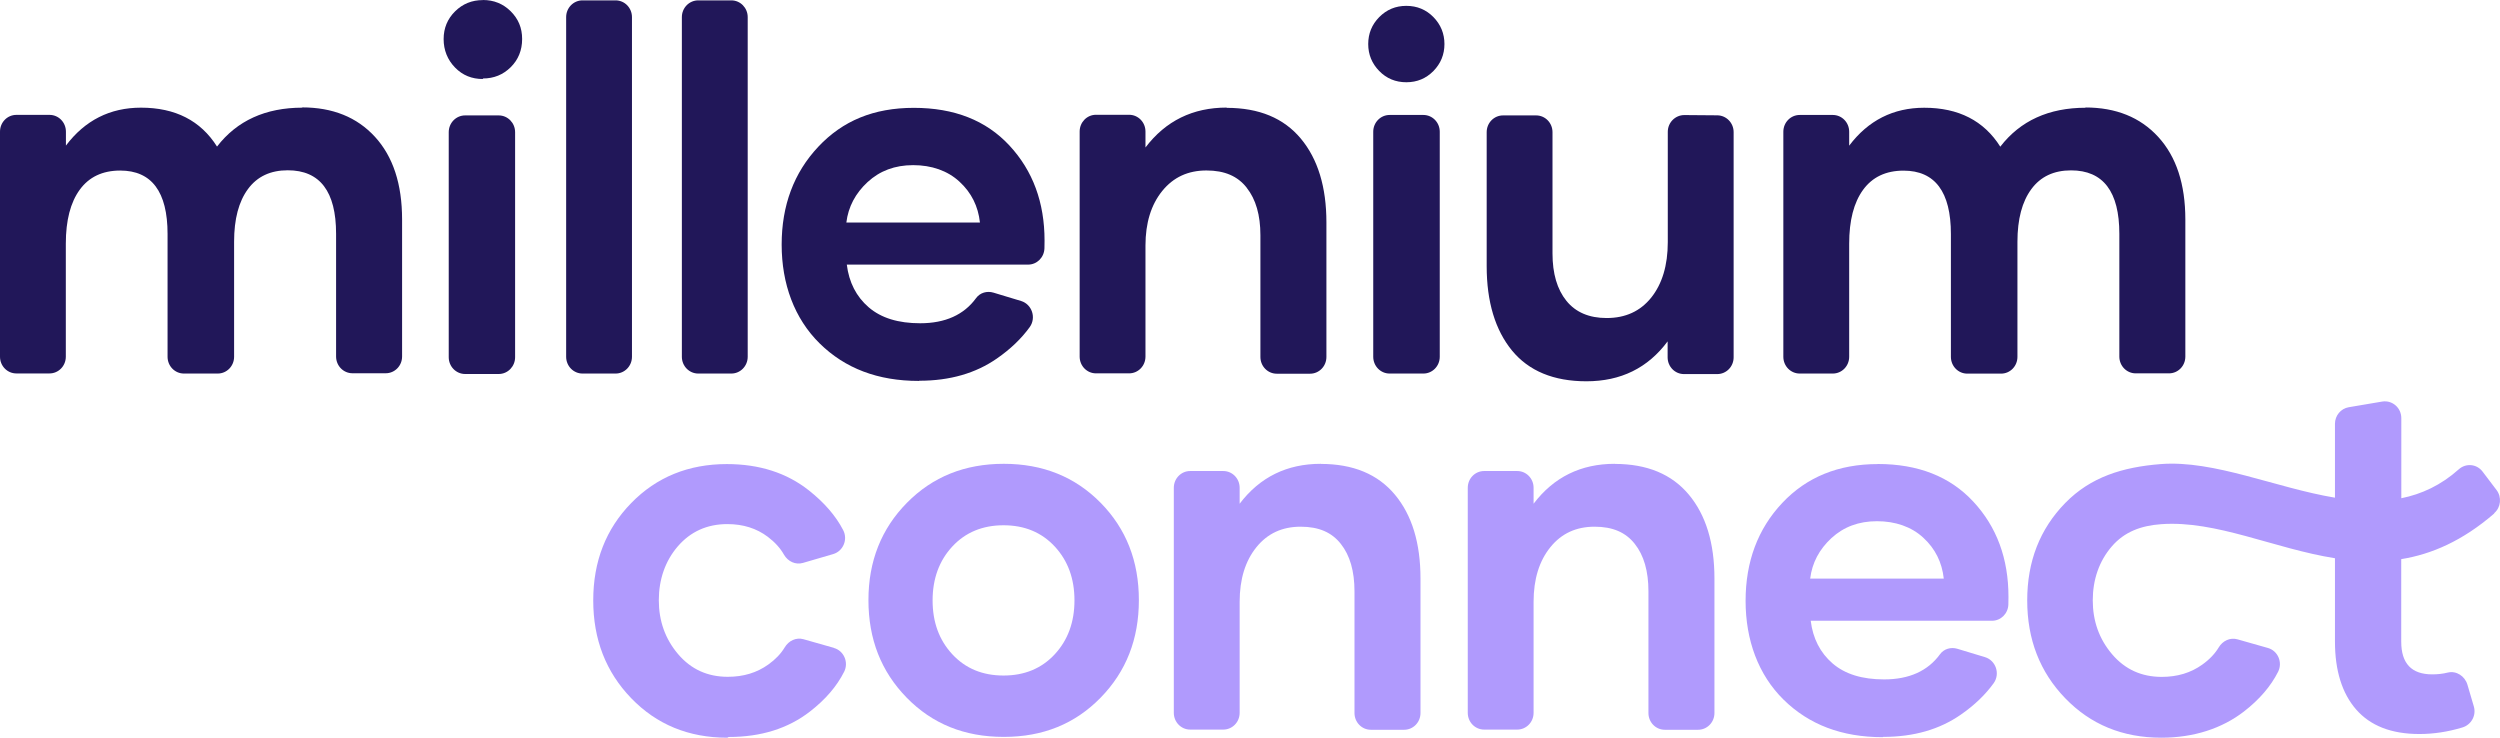
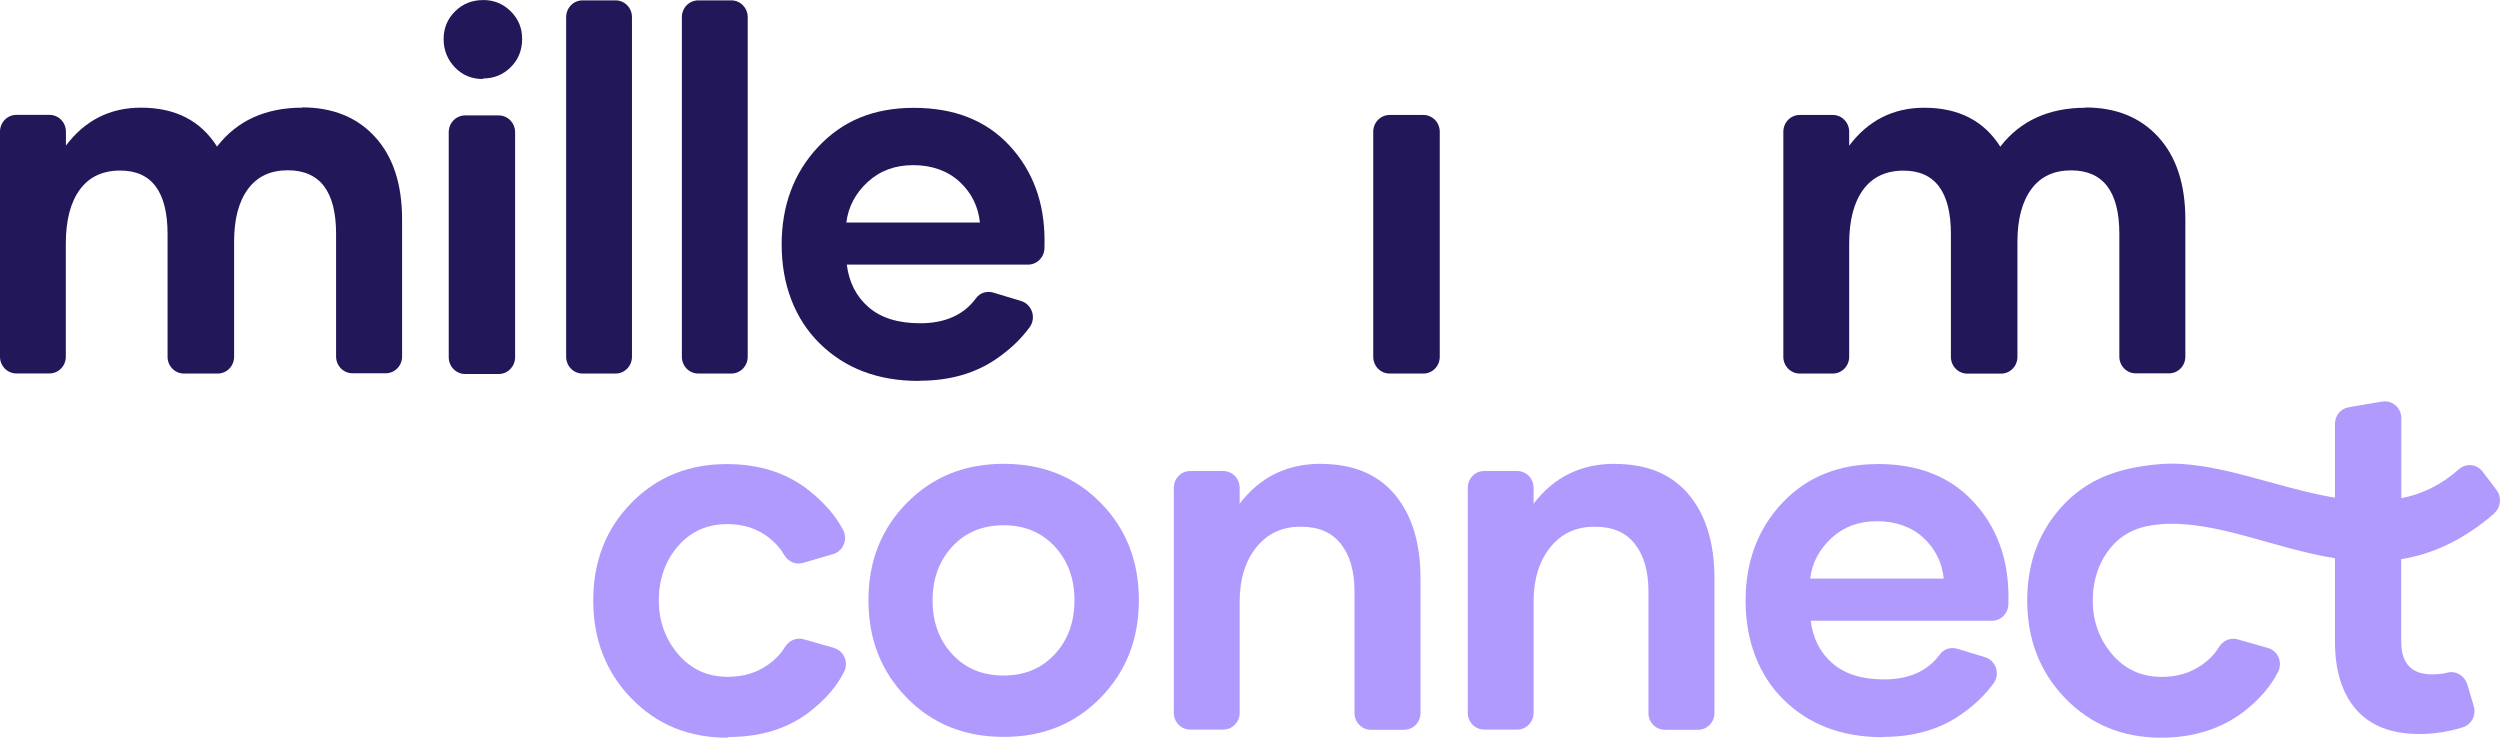
<svg xmlns="http://www.w3.org/2000/svg" width="122" height="36" viewBox="0 0 122 36" fill="none">
  <path d="M14.744 5.241L14.757 5.254C12.961 5.254 11.566 5.887 10.591 7.153C9.792 5.887 8.555 5.254 6.88 5.254C5.368 5.254 4.144 5.874 3.217 7.105V6.424C3.217 5.971 2.86 5.606 2.418 5.606H0.799C0.356 5.606 0 5.971 0 6.424V17.407C0 17.859 0.356 18.224 0.799 18.224H2.414C2.856 18.224 3.212 17.859 3.212 17.407V11.889C3.212 10.754 3.44 9.879 3.891 9.259C4.342 8.639 4.999 8.323 5.867 8.323C7.4 8.323 8.177 9.356 8.177 11.418V17.411C8.177 17.864 8.534 18.229 8.976 18.229H10.625C11.067 18.229 11.424 17.864 11.424 17.411V11.796C11.424 10.688 11.651 9.835 12.102 9.224C12.553 8.613 13.197 8.31 14.044 8.31C15.615 8.31 16.401 9.347 16.401 11.405V17.398C16.401 17.851 16.758 18.215 17.2 18.215H18.823C19.266 18.215 19.622 17.851 19.622 17.398V10.71C19.622 8.982 19.18 7.641 18.3 6.679C17.419 5.716 16.23 5.241 14.744 5.241Z" fill="#211759" />
  <path d="M24.338 5.632H22.697C22.256 5.632 21.898 5.998 21.898 6.45V17.433C21.898 17.884 22.256 18.251 22.697 18.251H24.338C24.779 18.251 25.137 17.884 25.137 17.433V6.45C25.137 5.998 24.779 5.632 24.338 5.632Z" fill="#211759" />
  <path d="M23.565 0.004C23.028 0.004 22.577 0.189 22.208 0.554C21.838 0.919 21.649 1.372 21.649 1.908C21.649 2.445 21.838 2.919 22.208 3.298C22.577 3.676 23.028 3.856 23.565 3.856V3.83C24.102 3.83 24.553 3.645 24.922 3.28C25.291 2.915 25.48 2.453 25.48 1.904C25.48 1.354 25.291 0.919 24.922 0.55C24.553 0.185 24.102 0 23.565 0V0.004Z" fill="#211759" />
  <path d="M30.041 0.018H28.427C27.986 0.018 27.628 0.384 27.628 0.835V17.411C27.628 17.863 27.986 18.229 28.427 18.229H30.041C30.483 18.229 30.84 17.863 30.84 17.411V0.835C30.84 0.384 30.483 0.018 30.041 0.018Z" fill="#211759" />
  <path d="M35.689 0.018H34.074C33.633 0.018 33.275 0.384 33.275 0.835V17.411C33.275 17.863 33.633 18.229 34.074 18.229H35.689C36.13 18.229 36.488 17.863 36.488 17.411V0.835C36.488 0.384 36.13 0.018 35.689 0.018Z" fill="#211759" />
  <path d="M44.832 18.593L44.867 18.58C46.353 18.58 47.615 18.215 48.65 17.494C49.316 17.033 49.849 16.518 50.252 15.96C50.579 15.503 50.359 14.852 49.831 14.689L48.478 14.28C48.169 14.188 47.826 14.28 47.632 14.549C47.04 15.362 46.129 15.775 44.905 15.775C43.836 15.775 43.003 15.52 42.393 14.997C41.787 14.474 41.431 13.779 41.324 12.913H50.171C50.604 12.913 50.956 12.561 50.969 12.117C50.969 11.998 50.974 11.875 50.974 11.743C50.974 9.879 50.403 8.332 49.26 7.101C48.118 5.87 46.559 5.263 44.596 5.263C42.633 5.263 41.122 5.896 39.932 7.162C38.742 8.428 38.145 10.024 38.145 11.937C38.145 13.85 38.764 15.542 40.001 16.76C41.238 17.978 42.844 18.589 44.832 18.589V18.593ZM42.337 8.886C42.934 8.336 43.669 8.059 44.562 8.059C45.455 8.059 46.241 8.327 46.821 8.864C47.405 9.4 47.736 10.068 47.821 10.86H41.302C41.397 10.09 41.744 9.435 42.337 8.886Z" fill="#211759" />
-   <path d="M60.842 9.167C61.284 9.725 61.508 10.495 61.508 11.48V17.42C61.508 17.872 61.864 18.237 62.307 18.237H63.93C64.372 18.237 64.729 17.872 64.729 17.42V10.855C64.729 9.127 64.312 7.76 63.479 6.762C62.646 5.764 61.443 5.263 59.863 5.263V5.25C58.209 5.25 56.887 5.896 55.899 7.197V6.419C55.899 5.966 55.542 5.601 55.1 5.601H53.485C53.043 5.601 52.687 5.966 52.687 6.419V17.402C52.687 17.855 53.043 18.22 53.485 18.22H55.1C55.542 18.22 55.899 17.855 55.899 17.402V11.985C55.899 10.877 56.174 9.989 56.719 9.317C57.265 8.644 57.982 8.319 58.875 8.319C59.768 8.319 60.4 8.6 60.838 9.158L60.842 9.167Z" fill="#211759" />
  <path d="M69.462 5.61H67.812C67.371 5.61 67.014 5.976 67.014 6.428V17.411C67.014 17.863 67.371 18.229 67.812 18.229H69.462C69.903 18.229 70.26 17.863 70.26 17.411V6.428C70.26 5.976 69.903 5.61 69.462 5.61Z" fill="#211759" />
-   <path d="M68.629 0.286C68.105 0.286 67.667 0.471 67.306 0.835C66.946 1.2 66.769 1.64 66.769 2.15C66.769 2.66 66.95 3.1 67.306 3.465C67.663 3.83 68.105 4.014 68.629 4.014C69.153 4.014 69.591 3.83 69.952 3.465C70.308 3.1 70.489 2.66 70.489 2.15C70.489 1.64 70.308 1.2 69.952 0.835C69.595 0.471 69.153 0.286 68.629 0.286Z" fill="#211759" />
-   <path d="M83.81 5.628L82.196 5.615C81.753 5.615 81.388 5.979 81.388 6.432V11.818C81.388 12.953 81.113 13.854 80.581 14.522C80.044 15.191 79.318 15.52 78.403 15.52C77.549 15.52 76.892 15.239 76.441 14.681C75.99 14.122 75.762 13.353 75.762 12.368V6.45C75.762 5.997 75.406 5.632 74.963 5.632H73.349C72.906 5.632 72.55 5.997 72.55 6.45V12.988C72.55 14.729 72.966 16.105 73.787 17.108C74.607 18.105 75.822 18.607 77.416 18.607C79.095 18.607 80.413 17.96 81.38 16.659V17.437C81.38 17.89 81.736 18.255 82.178 18.255H83.802C84.244 18.255 84.601 17.89 84.601 17.437V6.446C84.601 5.997 84.244 5.632 83.806 5.628H83.81Z" fill="#211759" />
  <path d="M101.067 8.314C102.638 8.314 103.424 9.352 103.424 11.409V17.402C103.424 17.855 103.781 18.22 104.223 18.22H105.847C106.289 18.22 106.645 17.855 106.645 17.402V10.715C106.645 8.987 106.203 7.646 105.323 6.683C104.442 5.72 103.253 5.245 101.767 5.245L101.78 5.258C99.984 5.258 98.589 5.892 97.614 7.158C96.815 5.892 95.578 5.258 93.903 5.258C92.391 5.258 91.167 5.878 90.24 7.109V6.428C90.24 5.975 89.883 5.61 89.441 5.61H87.826C87.384 5.61 87.027 5.975 87.027 6.428V17.411C87.027 17.864 87.384 18.229 87.826 18.229H89.441C89.883 18.229 90.24 17.864 90.24 17.411V11.893C90.24 10.759 90.467 9.884 90.918 9.264C91.369 8.644 92.026 8.327 92.894 8.327C94.427 8.327 95.204 9.361 95.204 11.423V17.415C95.204 17.868 95.561 18.233 96.003 18.233H97.652C98.095 18.233 98.451 17.868 98.451 17.415V11.801C98.451 10.693 98.679 9.84 99.13 9.229C99.581 8.617 100.225 8.314 101.071 8.314H101.067Z" fill="#211759" />
  <path d="M40.696 31.616L39.21 31.194C38.854 31.093 38.489 31.265 38.295 31.59C38.111 31.898 37.844 32.179 37.492 32.43C36.934 32.83 36.277 33.028 35.517 33.028C34.529 33.028 33.722 32.663 33.09 31.92C32.459 31.177 32.15 30.297 32.15 29.291C32.15 28.284 32.459 27.378 33.077 26.661C33.696 25.945 34.503 25.576 35.491 25.576C36.264 25.576 36.917 25.782 37.467 26.195C37.81 26.455 38.076 26.745 38.257 27.066C38.45 27.4 38.819 27.576 39.184 27.47L40.657 27.04C41.143 26.899 41.388 26.332 41.147 25.87C40.786 25.171 40.224 24.525 39.468 23.927C38.386 23.074 37.054 22.647 35.469 22.647C33.601 22.647 32.042 23.28 30.805 24.547C29.569 25.813 28.95 27.396 28.95 29.299C28.95 31.203 29.569 32.795 30.805 34.074C32.042 35.354 33.601 36 35.495 36L35.555 35.965C37.14 35.965 38.459 35.551 39.528 34.721C40.284 34.136 40.838 33.489 41.194 32.782C41.426 32.32 41.181 31.757 40.696 31.621V31.616Z" fill="#B09AFD" />
  <path d="M48.985 22.634C47.083 22.634 45.511 23.267 44.261 24.534C43.011 25.8 42.38 27.383 42.38 29.286C42.38 31.19 42.998 32.769 44.248 34.048C45.498 35.327 47.07 35.96 48.972 35.96H48.998C50.892 35.96 52.459 35.327 53.709 34.048C54.959 32.769 55.577 31.186 55.577 29.286C55.577 27.387 54.959 25.804 53.709 24.534C52.459 23.267 50.888 22.634 48.985 22.634ZM51.472 31.929C50.828 32.623 49.994 32.966 48.972 32.966C47.95 32.966 47.117 32.623 46.473 31.929C45.828 31.234 45.511 30.359 45.511 29.299C45.511 28.24 45.833 27.36 46.473 26.67C47.113 25.98 47.95 25.633 48.972 25.633C49.994 25.633 50.828 25.976 51.472 26.67C52.116 27.365 52.434 28.24 52.434 29.299C52.434 30.359 52.112 31.238 51.472 31.929Z" fill="#B09AFD" />
  <path d="M64.459 22.647V22.634C62.805 22.634 61.482 23.28 60.495 24.582V23.804C60.495 23.351 60.138 22.986 59.696 22.986H58.081C57.639 22.986 57.282 23.351 57.282 23.804V34.786C57.282 35.239 57.639 35.604 58.081 35.604H59.696C60.138 35.604 60.495 35.239 60.495 34.786V29.37C60.495 28.262 60.77 27.374 61.315 26.701C61.86 26.028 62.578 25.703 63.471 25.703C64.364 25.703 64.995 25.984 65.433 26.543C65.876 27.101 66.099 27.871 66.099 28.855V34.795C66.099 35.248 66.456 35.613 66.898 35.613H68.521C68.964 35.613 69.32 35.248 69.32 34.795V28.231C69.32 26.503 68.904 25.136 68.07 24.138C67.237 23.14 66.035 22.639 64.454 22.639L64.459 22.647Z" fill="#B09AFD" />
  <path d="M78.803 22.647V22.634C77.15 22.634 75.827 23.28 74.839 24.582V23.804C74.839 23.351 74.483 22.986 74.041 22.986H72.426C71.983 22.986 71.627 23.351 71.627 23.804V34.786C71.627 35.239 71.983 35.604 72.426 35.604H74.041C74.483 35.604 74.839 35.239 74.839 34.786V29.37C74.839 28.262 75.114 27.374 75.66 26.701C76.205 26.028 76.922 25.703 77.816 25.703C78.709 25.703 79.34 25.984 79.778 26.543C80.221 27.101 80.444 27.871 80.444 28.855V34.795C80.444 35.248 80.8 35.613 81.243 35.613H82.866C83.308 35.613 83.665 35.248 83.665 34.795V28.231C83.665 26.503 83.248 25.136 82.415 24.138C81.582 23.14 80.379 22.639 78.799 22.639L78.803 22.647Z" fill="#B09AFD" />
  <path d="M91.635 22.647C89.72 22.647 88.161 23.28 86.971 24.547C85.781 25.813 85.185 27.409 85.185 29.322C85.185 31.234 85.803 32.927 87.04 34.145C88.277 35.362 89.883 35.974 91.871 35.974L91.906 35.96C93.392 35.96 94.654 35.596 95.689 34.874C96.355 34.413 96.888 33.898 97.291 33.34C97.618 32.883 97.399 32.232 96.87 32.069L95.517 31.66C95.208 31.568 94.865 31.66 94.671 31.929C94.079 32.742 93.168 33.155 91.944 33.155C90.875 33.155 90.042 32.9 89.432 32.377C88.826 31.854 88.47 31.159 88.363 30.293H97.21C97.643 30.293 97.996 29.941 98.008 29.497C98.008 29.379 98.013 29.256 98.013 29.124C98.013 27.259 97.442 25.712 96.299 24.481C95.157 23.25 93.598 22.643 91.635 22.643V22.647ZM88.337 28.235C88.431 27.466 88.779 26.811 89.372 26.261C89.969 25.712 90.703 25.435 91.597 25.435C92.49 25.435 93.276 25.703 93.856 26.239C94.44 26.776 94.77 27.444 94.856 28.235H88.337Z" fill="#B09AFD" />
  <path d="M121.72 25.039C122.046 24.758 122.093 24.256 121.831 23.913L121.148 23.012C120.865 22.639 120.337 22.59 119.989 22.902C119.113 23.685 118.168 24.116 117.184 24.314V20.405C117.184 19.899 116.742 19.517 116.252 19.596L114.616 19.873C114.23 19.939 113.946 20.282 113.946 20.682V24.287C111.052 23.804 108.045 22.445 105.447 22.647C103.583 22.792 102.02 23.28 100.783 24.547C99.546 25.813 98.928 27.396 98.928 29.299C98.928 31.203 99.546 32.795 100.783 34.074C102.02 35.354 103.579 36 105.473 36C107.058 36 108.436 35.547 109.505 34.721C110.261 34.136 110.815 33.489 111.172 32.782C111.404 32.32 111.159 31.757 110.674 31.621L109.188 31.199C108.831 31.098 108.466 31.269 108.273 31.595C108.088 31.902 107.822 32.184 107.47 32.434C106.912 32.834 106.254 33.032 105.494 33.032C104.507 33.032 103.699 32.667 103.068 31.924C102.436 31.181 102.127 30.302 102.127 29.295C102.127 28.288 102.436 27.383 103.055 26.666C103.673 25.949 104.485 25.65 105.469 25.58C108.153 25.386 110.974 26.771 113.946 27.242V31.309C113.946 32.72 114.29 33.832 114.981 34.624C115.673 35.415 116.695 35.82 118.065 35.82C118.756 35.82 119.461 35.714 120.169 35.499C120.599 35.367 120.852 34.914 120.723 34.474L120.41 33.41C120.285 32.993 119.869 32.72 119.452 32.821C119.207 32.883 118.954 32.909 118.692 32.909C117.678 32.909 117.18 32.373 117.18 31.313V27.286C118.657 27.048 120.169 26.398 121.72 25.057V25.039Z" fill="#B09AFD" />
</svg>